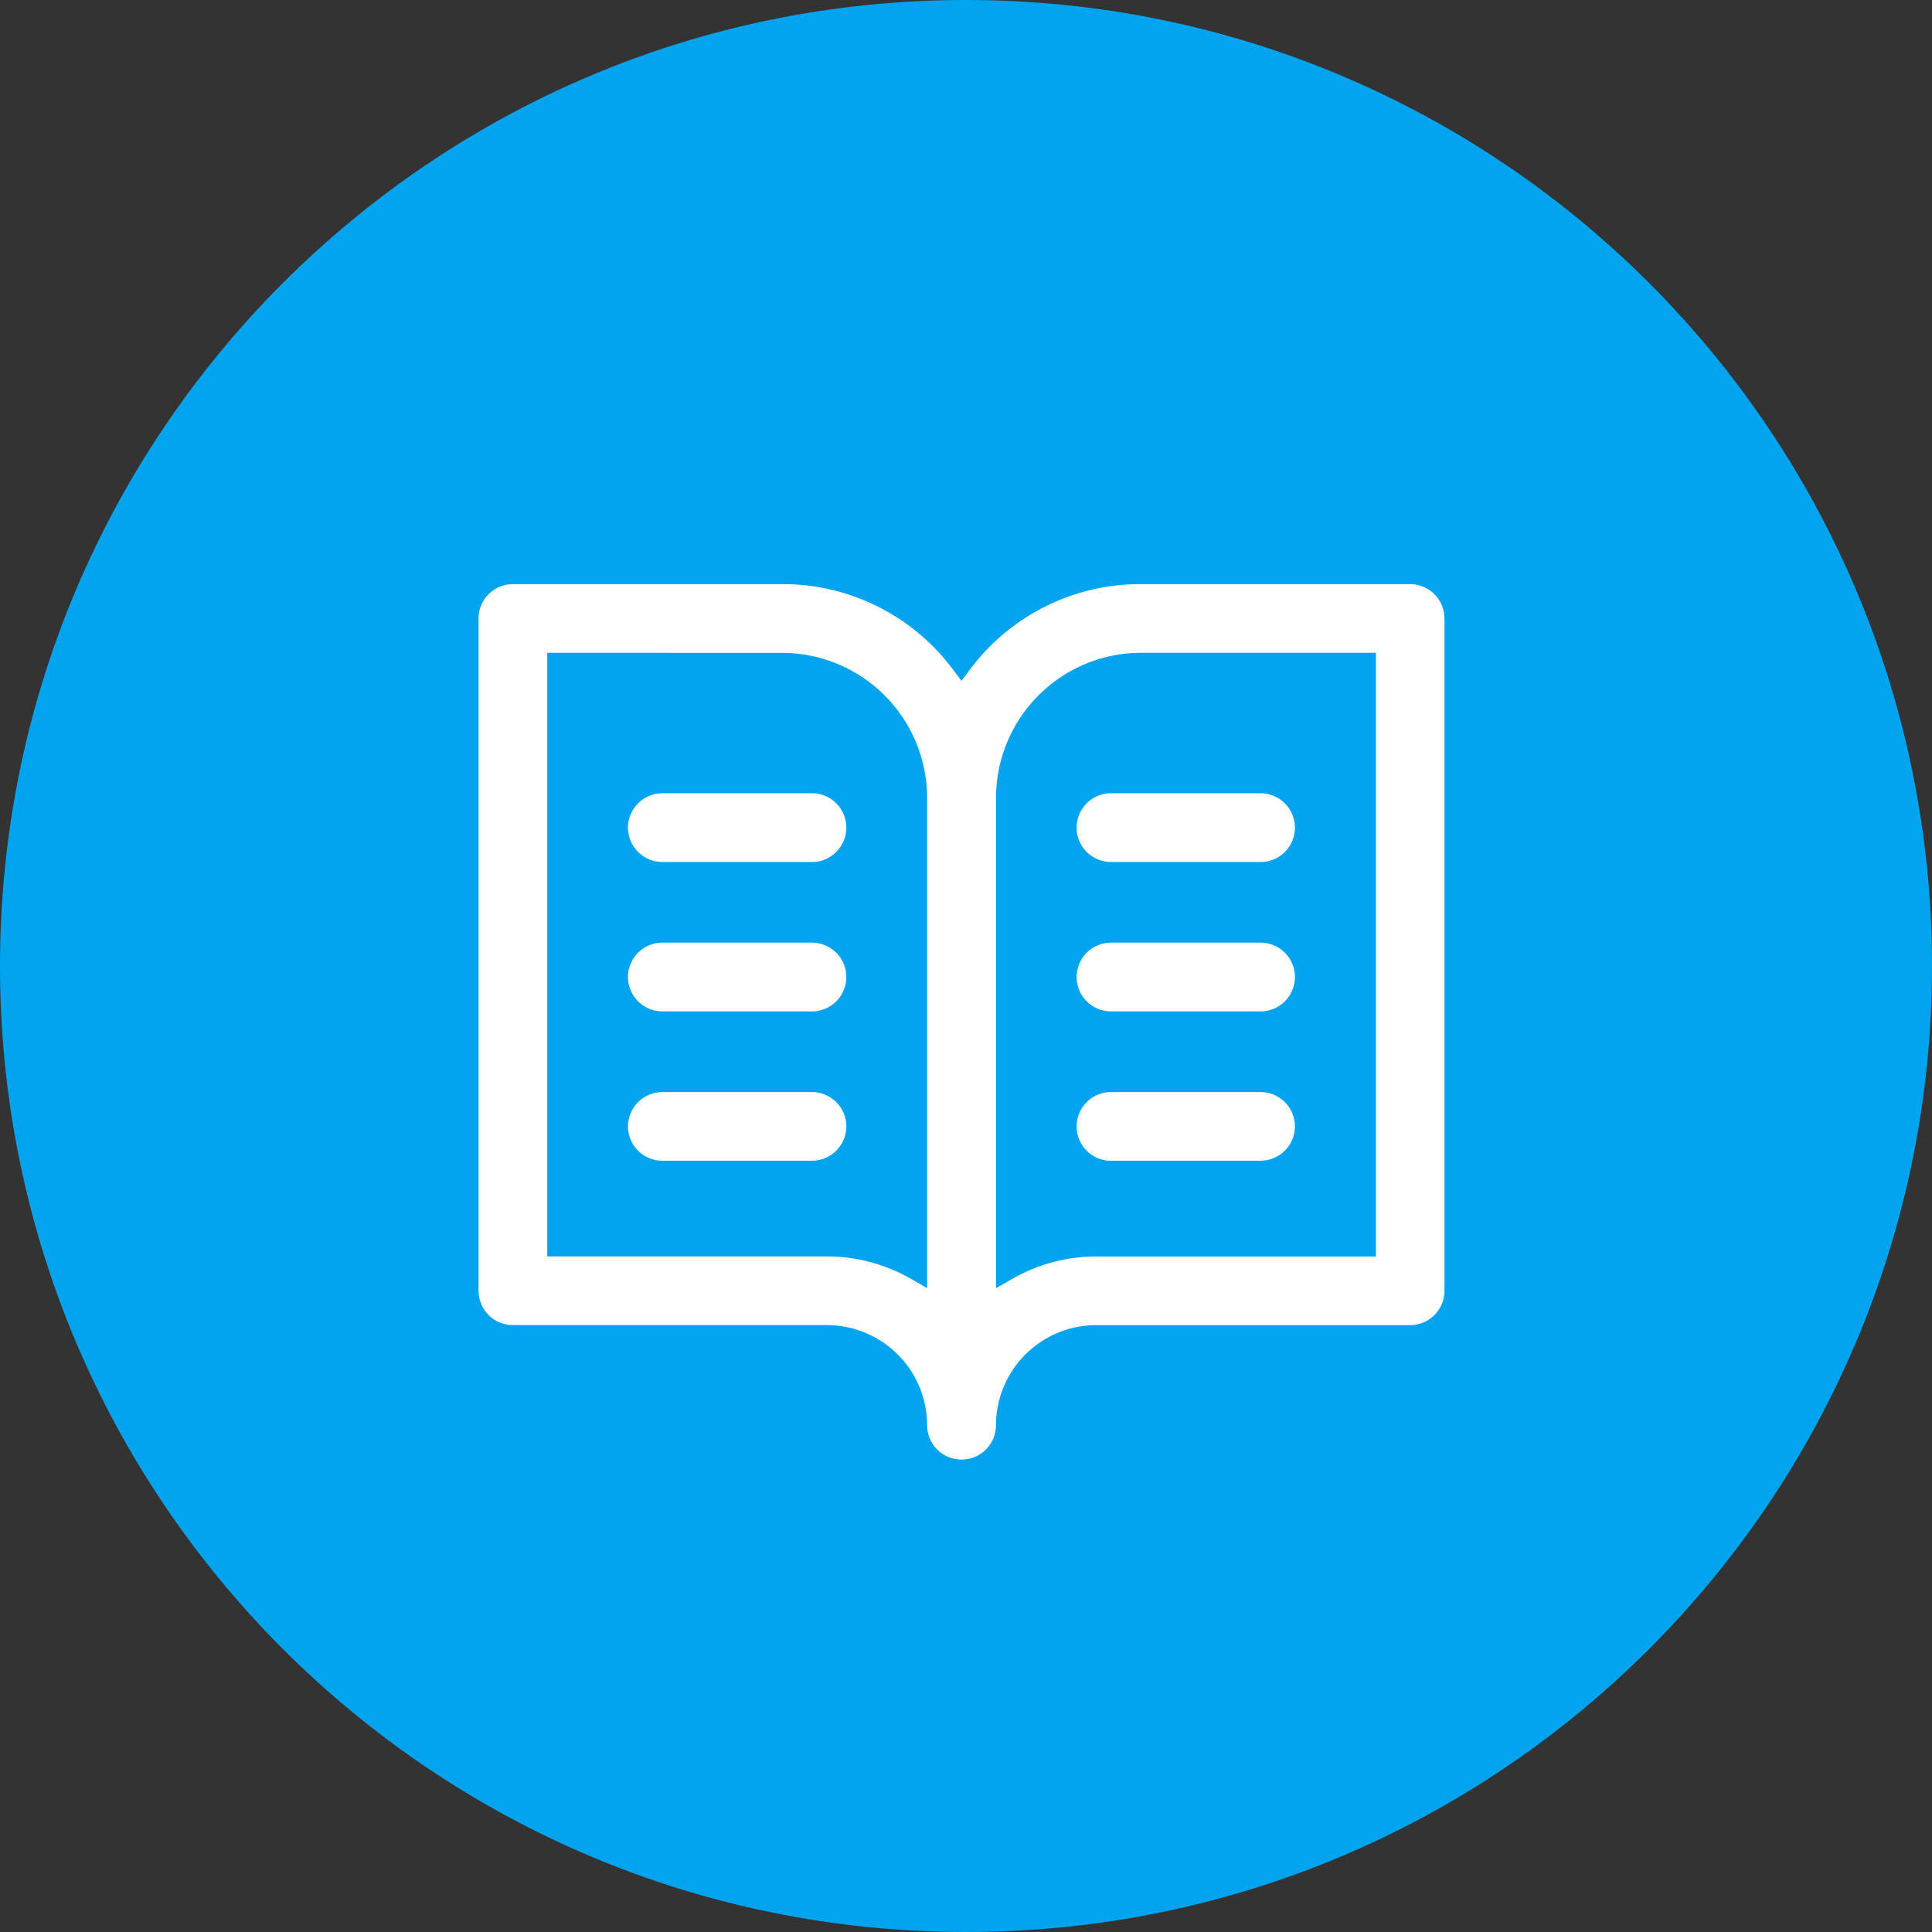
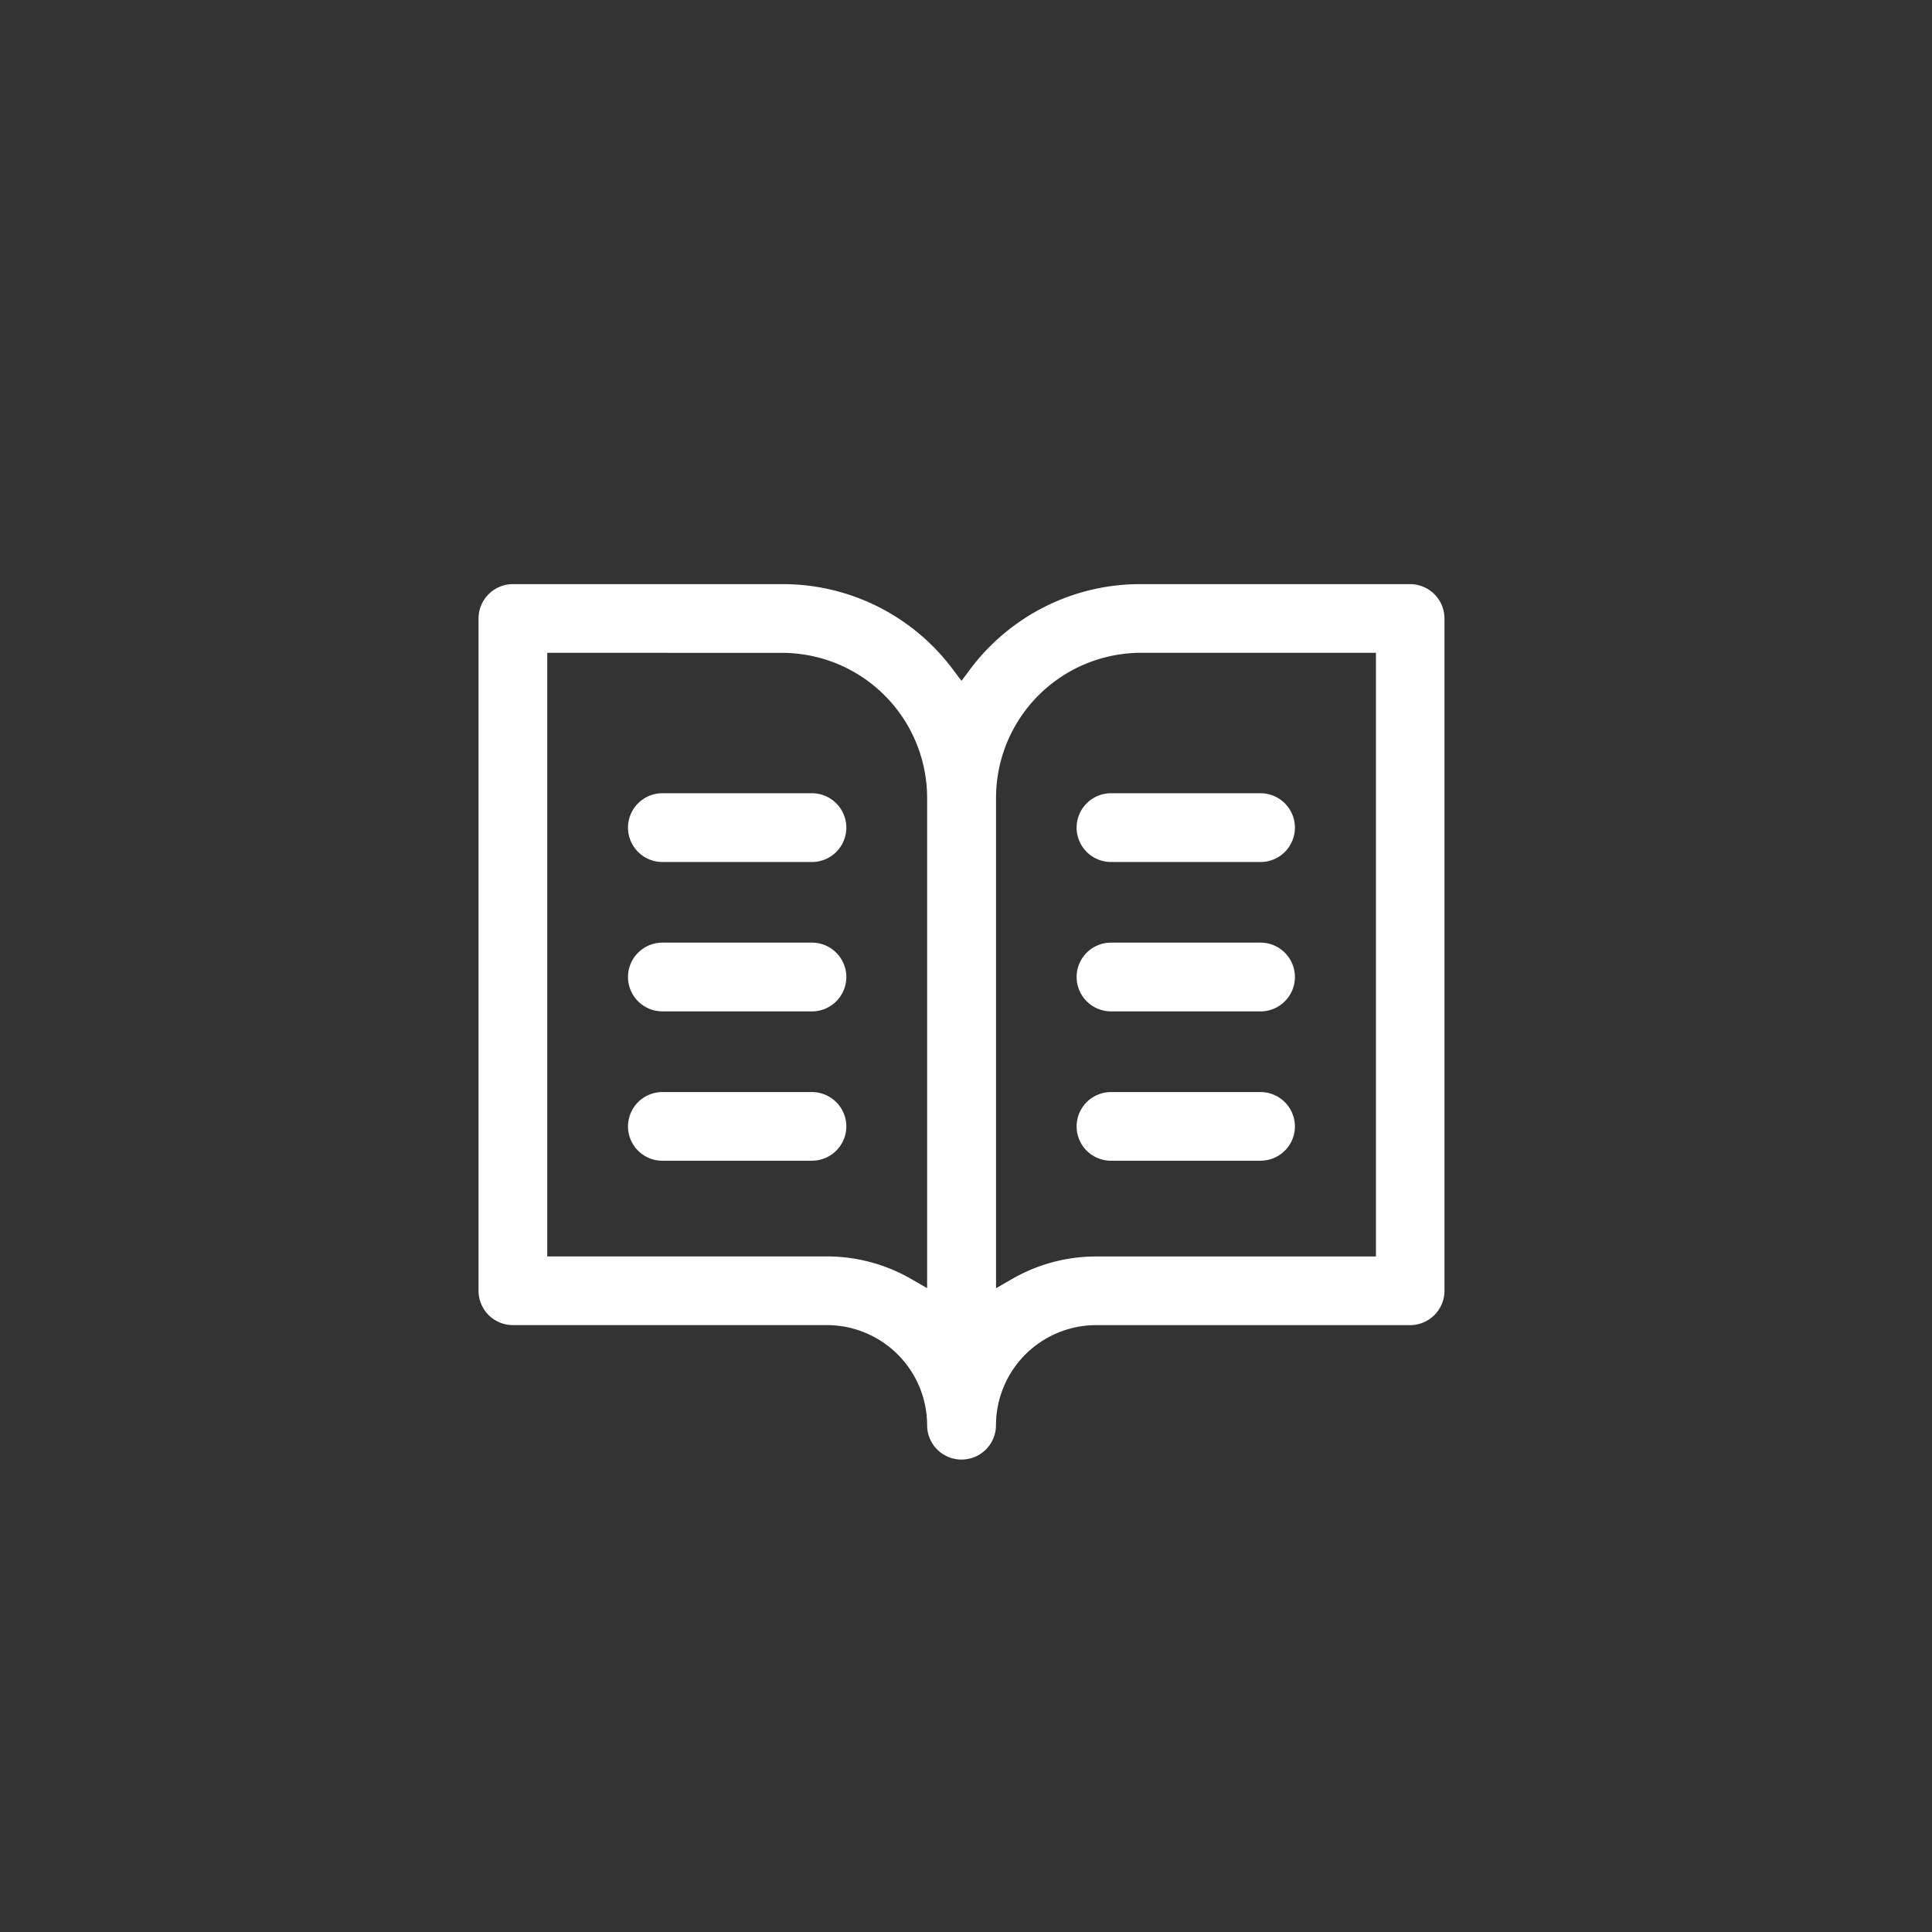
<svg xmlns="http://www.w3.org/2000/svg" data-bbox="0 0 64 64" viewBox="0 0 64 64" height="64" width="64" data-type="color">
  <rect x="0" y="0" width="64" height="64" fill="#333333" stroke="none" />
  <g>
-     <path fill="#03a4ef" d="M64 32c0 17.673-14.327 32-32 32C14.327 64 0 49.673 0 32 0 14.327 14.327 0 32 0c17.673 0 32 14.327 32 32z" data-color="1" />
    <path fill="#ffffff" d="M31.85 48.35a1.139 1.139 0 0 1-1.138-1.138 3.322 3.322 0 0 0-3.32-3.316h-10.4a1.14 1.14 0 0 1-1.14-1.138v-22.27a1.14 1.14 0 0 1 1.138-1.138h8.916a7.031 7.031 0 0 1 5.667 2.835l.278.369.276-.369a7.031 7.031 0 0 1 5.667-2.835h8.917a1.14 1.14 0 0 1 1.139 1.138v22.271a1.14 1.14 0 0 1-1.139 1.138h-10.4a3.321 3.321 0 0 0-3.318 3.316 1.14 1.14 0 0 1-1.143 1.137Zm5.945-26.725a4.808 4.808 0 0 0-4.8 4.8v16.249l.521-.3a5.587 5.587 0 0 1 2.8-.752h9.264V21.626Zm-19.667 0V41.62h9.264a5.6 5.6 0 0 1 2.8.752l.52.3V26.427a4.808 4.808 0 0 0-4.805-4.8Zm23.629 16.826h-4.954a1.139 1.139 0 0 1-1.139-1.136 1.141 1.141 0 0 1 1.139-1.139h4.954a1.141 1.141 0 0 1 1.139 1.139 1.139 1.139 0 0 1-1.139 1.135Zm-14.861 0h-4.953a1.139 1.139 0 0 1-1.14-1.136 1.141 1.141 0 0 1 1.14-1.139h4.953a1.141 1.141 0 0 1 1.14 1.139 1.139 1.139 0 0 1-1.14 1.135Zm14.861-4.948h-4.954a1.141 1.141 0 0 1-1.139-1.139 1.14 1.14 0 0 1 1.139-1.138h4.954a1.14 1.14 0 0 1 1.139 1.138 1.141 1.141 0 0 1-1.139 1.14Zm-14.861 0h-4.953a1.141 1.141 0 0 1-1.14-1.139 1.14 1.14 0 0 1 1.14-1.138h4.953a1.14 1.14 0 0 1 1.14 1.138 1.141 1.141 0 0 1-1.14 1.14Zm14.861-4.948h-4.954a1.141 1.141 0 0 1-1.139-1.139 1.141 1.141 0 0 1 1.139-1.139h4.954a1.141 1.141 0 0 1 1.139 1.139 1.141 1.141 0 0 1-1.139 1.14Zm-14.861 0h-4.953a1.141 1.141 0 0 1-1.14-1.139 1.141 1.141 0 0 1 1.14-1.139h4.953a1.141 1.141 0 0 1 1.14 1.139 1.141 1.141 0 0 1-1.14 1.14Z" data-color="2" />
  </g>
</svg>